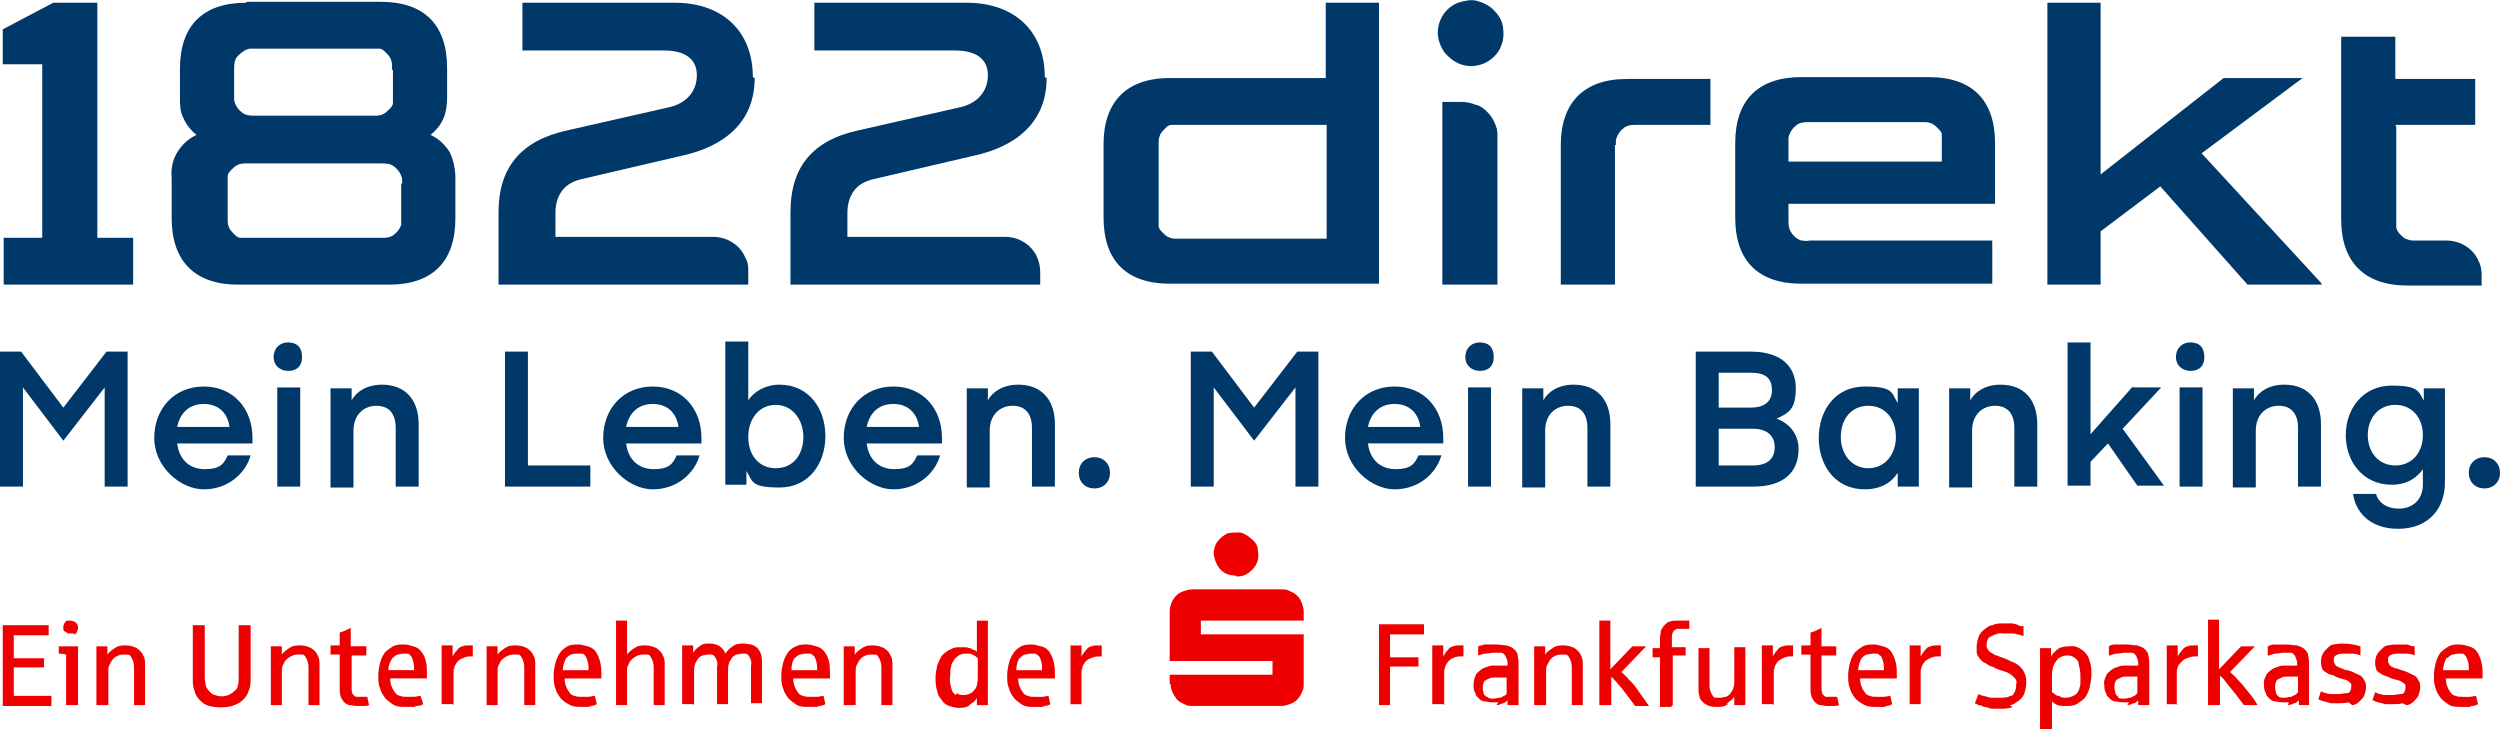
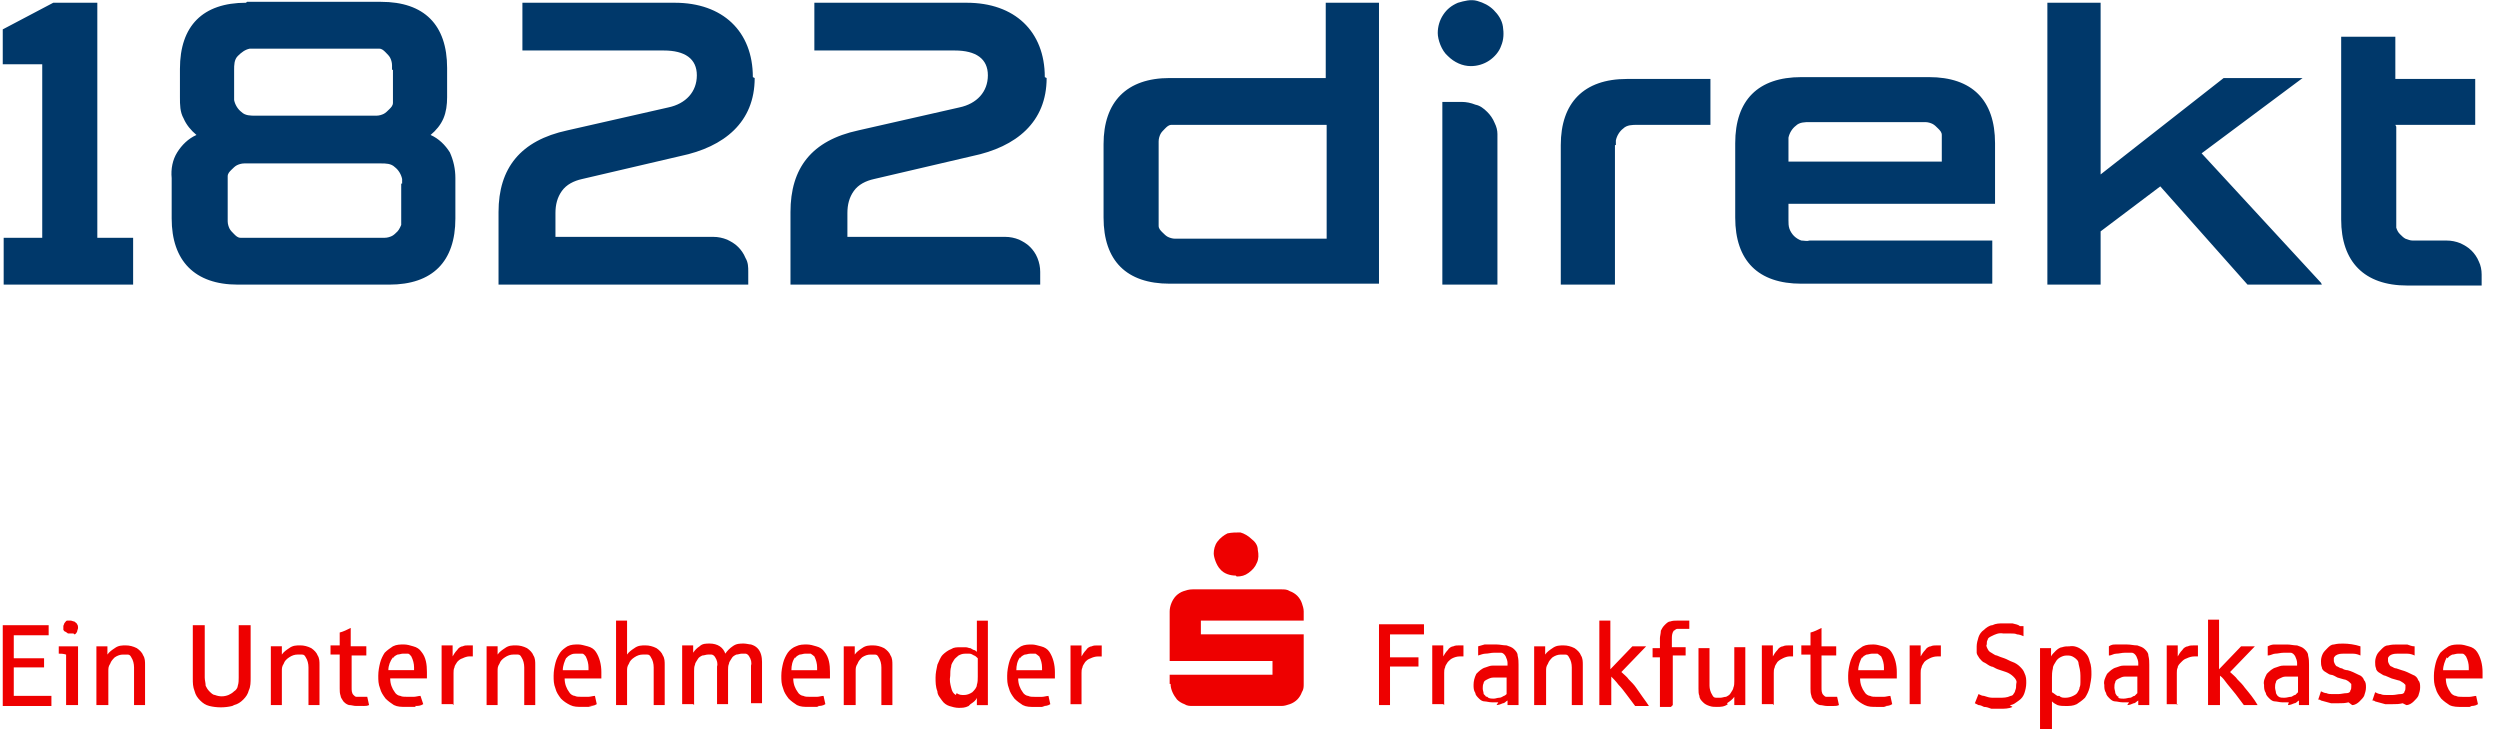
<svg xmlns="http://www.w3.org/2000/svg" viewBox="0 0 272.3 79.4">
  <path d="m160.2 7.2c.7 0 1.4-.2 2-.6s1.1-1 1.3-1.6c.3-.7.3-1.4.2-2.1s-.5-1.3-1-1.8-1.1-.8-1.8-1-1.4 0-2.1.2c-.7.3-1.2.7-1.6 1.3s-.6 1.3-.6 2 .4 1.9 1.1 2.5c.7.7 1.6 1.1 2.5 1.1zm-3.1 3.9v19.9h6v-16.4c0-.4-.1-.8-.3-1.2-.2-.5-.5-.9-.8-1.2-.4-.4-.8-.7-1.3-.8-.5-.2-1-.3-1.5-.3zm18.8 4.7v15.2h-5.9v-15.2c0-4.6 2.5-7.2 7.2-7.2h9.1v5h-8c-.5 0-1.1 0-1.5.4-.4.3-.7.8-.8 1.3v.5m84.9-2.2h8.7v-5h-8.7v-4.6h-5.9v19.9c0 4.6 2.5 7.2 7.2 7.2h8.1v-1.2c0-.5-.1-1-.3-1.4-.2-.5-.5-.9-.8-1.2-.4-.4-.8-.6-1.2-.8-.5-.2-1-.3-1.5-.3h-3.2c-.2 0-.3 0-.5 0-.3 0-.5-.1-.8-.2-.2-.1-.4-.3-.6-.5s-.3-.4-.4-.7c0-.3 0-.5 0-.8v-10.2zm-178.9-5.2c0-5-3.3-8.1-8.5-8.1h-16.6v5.2h15.4c2.3 0 3.6.9 3.6 2.7s-1.2 3.1-3.1 3.5l-11 2.5c-5.1 1.1-7.5 4.1-7.5 8.9v7.9h27.2v-1.4c0-.5 0-1-.3-1.5-.2-.5-.5-.9-.8-1.2-.4-.4-.8-.6-1.2-.8-.5-.2-1-.3-1.5-.3h-17.2v-2.6c0-.9.2-1.7.7-2.4s1.3-1.1 2.2-1.3l10.7-2.5c4.8-1 8.1-3.7 8.1-8.5m-81.8 22.5h14.1v-5.1h-3.9v-25.6h-4.8l-5.5 2.9v3.8h4.3v18.9h-4.2zm208.8-17.7h-12.1c-.5 0-1.1 0-1.5.4-.4.3-.7.8-.8 1.3v.5 2.1h16.7v-2.1c0-.3 0-.5 0-.8s-.2-.5-.4-.7-.4-.4-.6-.5-.5-.2-.8-.2c-.2 0-.3 0-.5 0zm-14.4 10.7c0 .3 0 .6.1.9s.3.6.5.8.5.4.8.5c.3 0 .6.1.9 0h19.9v4.7h-20.8c-4.7 0-7.2-2.5-7.2-7.2v-8.1c0-4.7 2.5-7.2 7.2-7.2h13.9c4.7 0 7.2 2.5 7.2 7.2v6.6h-22.5v1.6m-151.1-3.8v3.7.8s-.2.5-.4.7-.4.4-.6.5-.5.2-.8.2c-.2 0-.3 0-.5 0h-14.4c-.3 0-.5 0-.8 0s-.5-.2-.7-.4-.4-.4-.5-.6-.2-.5-.2-.8c0-.2 0-.3 0-.5v-3.6c0-.3 0-.5 0-.8s.2-.5.4-.7.4-.4.6-.5.5-.2.8-.2h.5 14.4c.5 0 1.1 0 1.5.4.4.3.7.8.8 1.3v.5zm-.9-12.4v2.8.8c0 .3-.2.5-.4.7s-.4.4-.6.5-.5.2-.8.2c-.2 0-.3 0-.5 0h-12.7c-.5 0-1.1 0-1.5-.4-.4-.3-.7-.8-.8-1.3 0-.2 0-.3 0-.5v-2.8c0-.5 0-1.1.4-1.5s.8-.7 1.3-.8h.5 12.8.8c.3 0 .5.2.7.4s.4.4.5.6.2.5.2.8v.5m-15.9-7.3c-4.7 0-7.2 2.5-7.2 7.2v3.1c0 .8 0 1.6.4 2.3.3.7.8 1.3 1.4 1.8-.9.4-1.6 1.1-2.1 1.9s-.7 1.8-.6 2.8v4.4c0 4.6 2.5 7.2 7.2 7.2h16.5c4.7 0 7.2-2.5 7.2-7.2v-4.4c0-1-.2-1.9-.6-2.8-.5-.8-1.2-1.5-2.1-1.9.6-.5 1.1-1.1 1.4-1.8s.4-1.5.4-2.3v-3.2c0-4.7-2.5-7.2-7.2-7.2h-14.6zm226.1 30.7h-8.1l-9.5-10.7-6.5 4.9v5.8h-5.8v-30.7h5.8v18.7l13.4-10.5h8.6l-11 8.2 13 14.1zm-108.5-17.4h-16c-.3 0-.5 0-.8 0s-.5.2-.7.4-.4.4-.5.6-.2.5-.2.8v.5 7.9.8c0 .3.2.5.4.7s.4.4.6.5.5.2.8.2h.5 16v-12.4zm-24.2 10.2v-8.1c0-4.6 2.5-7.2 7.2-7.2h17v-8.2h5.8v30.6h-22.8c-4.7 0-7.2-2.5-7.2-7.2m-6.4-15.3c0-5-3.3-8.1-8.5-8.1h-16.6v5.2h15.3c2.3 0 3.6.9 3.6 2.7s-1.2 3.1-3.1 3.5l-11 2.5c-5.1 1.1-7.4 4.1-7.4 8.9v7.9h27.2v-1.4c0-.5-.1-1-.3-1.5s-.5-.9-.8-1.2c-.4-.4-.8-.6-1.2-.8-.5-.2-1-.3-1.5-.3h-17.2v-2.6c0-.9.2-1.7.7-2.4s1.3-1.1 2.2-1.3l10.7-2.5c4.8-1 8.1-3.7 8.1-8.5z" fill="#00386a" />
  <path d="m117.8 76.8v-3.5c0-.2 0-.4.1-.6 0-.2.2-.4.3-.6.2-.2.3-.3.6-.4.2-.1.5-.2.8-.2h.4v-1.2c-.2 0-.3 0-.5 0s-.4 0-.6.1c-.2 0-.5.2-.6.4-.2.2-.4.5-.5.7v-1.2h-1.2v6.4h1.2zm-6.7-5.1c.1-.2.3-.3.5-.4.2 0 .4-.1.6-.1h.6s.3.2.4.3c.2.4.3.8.3 1.2v.3h-2.8c0-.5.1-1 .4-1.4m2.4 5.3c.3 0 .6 0 .9-.2l-.2-.9c-.2 0-.5.1-.7.1-.3 0-.5 0-.8 0s-.5 0-.7-.1c-.2 0-.5-.2-.6-.4-.3-.4-.5-.9-.5-1.5h4v-.7c0-.8-.2-1.6-.6-2.2-.2-.3-.5-.5-.9-.6s-.7-.2-1-.2c-.4 0-.8 0-1.2.2-.3.2-.6.4-.8.7s-.4.7-.5 1.1-.2.9-.2 1.4 0 .9.2 1.4c.1.4.3.7.6 1.1.3.3.6.5.9.7.4.2.8.2 1.3.2h1.1m-9.7-1.3c-.3-.2-.4-.4-.5-.8s-.2-.8-.1-1.3c0-.3 0-.7.1-1 0-.3.2-.5.3-.7s.3-.3.5-.5c.2-.1.4-.2.7-.2h.5c.2 0 .3.1.5.2.1 0 .3.2.4.3v2c0 .3 0 .6-.1.9 0 .3-.3.6-.5.8-.3.2-.6.3-.9.3s-.5 0-.8-.2m1.5 1.2c.3-.2.6-.4.7-.7v.8h1.2v-9.2h-1.2v3.4s-.2-.2-.3-.2-.2-.1-.4-.2c-.2 0-.3-.1-.5-.1s-.4 0-.6 0c-.4 0-.7 0-1 .2-.3.1-.7.4-.9.6-.3.3-.4.7-.6 1.1-.1.5-.2.9-.2 1.4s0 1 .2 1.5c0 .4.3.7.5 1s.5.5.8.6.7.2 1 .2c.4 0 .7 0 1.1-.2m161.1-5.2c.1-.2.3-.3.5-.4.2 0 .4-.1.6-.1h.5c.2 0 .3.2.4.3.2.4.3.8.3 1.2v.3h-2.8c0-.5.2-1 .4-1.4m2.5 5.3c.3 0 .6 0 .9-.2l-.2-.9c-.2 0-.5.1-.7.1-.3 0-.5 0-.8 0s-.5 0-.7-.1c-.2 0-.5-.2-.6-.4-.3-.4-.5-.9-.5-1.5h4v-.7c0-.8-.2-1.6-.6-2.2-.2-.3-.5-.5-.9-.6-.3-.1-.7-.2-1-.2-.4 0-.8 0-1.2.2-.3.2-.6.4-.9.7-.2.3-.4.7-.5 1.1s-.2.9-.2 1.4 0 .9.2 1.4c.1.4.3.7.6 1.1.3.3.6.5.9.7.4.2.9.2 1.3.2h1.1m-7.1-.2c.3 0 .6-.2.8-.4s.4-.4.5-.6c.1-.3.2-.6.2-.9s0-.6-.2-.8c-.1-.3-.3-.5-.6-.6-.4-.2-.8-.4-1.2-.5l-.6-.2c-.2 0-.3-.1-.5-.2-.1 0-.2-.1-.3-.3 0 0-.1-.2-.1-.3s0-.2 0-.3.1-.2.2-.3c.3-.2.6-.2.9-.2h1c.3 0 .6.1.8.2v-1c-.3 0-.5-.1-.8-.2-.4 0-.7 0-1.1 0-.3 0-.6 0-1 .1-.3 0-.5.2-.7.4s-.4.4-.5.6-.2.5-.2.8c0 .2 0 .5.1.7 0 .2.2.4.4.5s.4.3.6.3c.2.1.5.2.7.3l.7.2c.2 0 .4.2.6.3 0 0 .1.1.2.2v.3c0 .1 0 .3-.1.4 0 .2-.2.3-.4.3-.3 0-.6.1-.9.1-.2 0-.5 0-.7 0s-.4 0-.6-.1c-.2 0-.4-.1-.6-.2l-.3.9c.1 0 .2 0 .3.1.4.1.7.2 1.1.3h.8c.4 0 .7 0 1.1-.1m-5.5.2c.3 0 .6-.2.8-.4s.4-.4.5-.6c.1-.3.2-.6.2-.9s0-.6-.2-.8c-.1-.3-.3-.5-.6-.6-.4-.2-.8-.4-1.2-.5-.2 0-.5-.1-.6-.2-.2 0-.3-.1-.5-.2-.1 0-.2-.1-.3-.3 0 0-.1-.2-.1-.3s0-.2 0-.3.1-.2.2-.3c.3-.2.6-.2.9-.2h1c.3 0 .6.1.8.2v-1c-.6-.2-1.3-.3-1.9-.3-.3 0-.6 0-1 .1-.3 0-.5.2-.7.4s-.4.4-.5.6-.2.5-.2.8c0 .2 0 .5.1.7 0 .2.2.4.4.5s.4.3.6.3.5.2.7.3l.7.2c.2 0 .5.2.6.3 0 0 .1.1.2.2v.3c0 .1 0 .3-.1.4 0 .2-.2.3-.4.3-.3 0-.6.1-.9.1-.2 0-.5 0-.7 0s-.4 0-.6-.1c-.2 0-.4-.1-.6-.2l-.3.9c.1 0 .2 0 .3.1.4.1.7.2 1.1.3h.8c.4 0 .7 0 1.1-.1m-7.5-.6c-.2 0-.3-.2-.4-.4 0-.2-.1-.4-.1-.6s0-.4.1-.6c0-.2.2-.3.4-.4s.4-.2.6-.2h.9.5v1.7s-.2.2-.3.3c-.2 0-.3.2-.5.2s-.4.1-.7.1c-.2 0-.4 0-.6-.1m1 .9c.2 0 .5-.1.7-.2.2 0 .3-.2.5-.3v.5h1.1v-4.4c0-.3 0-.6-.1-1 0-.3-.2-.5-.4-.7s-.5-.3-.8-.4c-.4 0-.7-.1-1.1-.1-.2 0-.5 0-.7 0s-.4 0-.6 0-.4 0-.8.2v1c.3 0 .6-.2.8-.2.3 0 .6-.1.9-.1h.8c.2 0 .4.2.5.4s.2.5.2.7v.3h-.5c-.3 0-.7 0-1 0s-.5.1-.8.2c-.4.1-.7.4-1 .7-.2.4-.4.8-.3 1.2 0 .3 0 .6.2.9 0 .2.2.4.4.6s.4.3.6.3.5.1.8.1h.7m-7.5.3v-3.2c.3.2.5.5.8.9s.6.7.9 1.1.6.8.9 1.2h1.5c-.4-.7-.9-1.3-1.4-1.9-.2-.3-.5-.6-.8-.9-.2-.3-.5-.5-.8-.8l2.7-2.8h-1.5l-2.4 2.5v-5.4s-1.2 0-1.2 0v9.3s1.2 0 1.2 0zm-4.7 0v-3.5c0-.2 0-.4.1-.6 0-.2.2-.4.4-.6s.3-.3.6-.4c.2-.1.5-.2.8-.2h.4v-1.2c-.2 0-.3 0-.5 0s-.4 0-.6.1c-.2 0-.5.2-.6.4-.2.2-.4.5-.5.7v-1.2h-1.2v6.4h1.2zm-6.3-.9c-.2 0-.3-.2-.4-.4 0-.2-.1-.4-.1-.6s0-.4.1-.6c0-.2.2-.3.4-.4s.4-.2.6-.2h.9.5v1.8s-.2.2-.3.3c-.2 0-.3.2-.5.2s-.4.1-.7.1c-.2 0-.4 0-.6-.1m1 .8c.2 0 .5-.1.7-.2.2 0 .3-.2.5-.3v.5h1.2v-4.4c0-.3 0-.6-.1-1 0-.3-.2-.5-.4-.7s-.5-.3-.8-.4c-.4 0-.7-.1-1.1-.1-.2 0-.4 0-.7 0-.2 0-.4 0-.6 0s-.4 0-.7.2v1c.3 0 .5-.2.8-.2s.6-.1.9-.1h.8c.2 0 .4.2.5.4s.2.5.2.7v.3h-.6c-.3 0-.7 0-1 0s-.5.1-.8.2c-.4.1-.7.4-1 .7-.2.4-.4.8-.3 1.2 0 .3 0 .6.2.9 0 .2.2.4.4.6s.4.3.6.3.5.1.8.1h.7m-7.8-.7c-.2-.1-.4-.3-.6-.4v-1.6c0-.3 0-.6.1-1 0-.3.2-.5.3-.7s.3-.4.5-.5.4-.2.7-.2.5 0 .8.2.5.4.5.7c.1.4.2.8.2 1.3v.7c0 .2 0 .4-.1.6 0 .2-.1.3-.2.5s-.3.3-.5.4-.5.2-.8.2-.5 0-.7-.2m-.8 3.5v-2.9c.2.2.4.3.6.4.3.1.6.1.9.1.4 0 .8 0 1.2-.2.3-.2.6-.4.9-.7.2-.3.4-.7.5-1.1.1-.5.2-1 .2-1.4 0-.5 0-1-.2-1.5-.1-.5-.4-.9-.8-1.2s-.9-.5-1.4-.4c-.3 0-.5 0-.8.1-.2 0-.5.2-.7.4s-.4.4-.5.6v-.9h-1.2v8.9s1.3 0 1.3 0zm-4.6-2.5c.4 0 .7-.3 1-.5s.5-.5.6-.8.2-.7.2-1.1 0-.7-.2-1.1c-.1-.3-.3-.5-.5-.7s-.5-.4-.8-.5-.6-.3-.9-.4-.6-.2-.8-.3c-.2 0-.4-.2-.6-.3s-.3-.2-.4-.4-.2-.4-.1-.5c0-.2 0-.4.1-.5 0-.2.2-.3.4-.4.4-.2.8-.4 1.3-.3h.8c.3 0 .5 0 .7.1.2 0 .5.1.7.2v-1.1h-.4c-.2-.2-.5-.2-.8-.3-.3 0-.7 0-1 0-.4 0-.8 0-1.2.2-.3 0-.7.3-.9.5-.3.2-.5.5-.6.8s-.2.7-.2 1v.7c0 .2.2.4.3.6.2.2.3.4.6.5.2.1.4.3.7.4.2 0 .4.2.7.3l.9.3c.3.1.6.3.8.5.1.1.2.2.3.4s0 .3 0 .5 0 .4-.1.6c0 .1-.1.3-.2.4 0 .1-.2.2-.3.2-.4.2-.8.2-1.2.2-.3 0-.6 0-.8 0-.3 0-.6-.1-.9-.2-.2 0-.4-.1-.6-.2l-.4 1 .4.2c.2 0 .4.1.6.2.3 0 .5.1.8.2h1c.4 0 .9 0 1.3-.2m-10-.2v-3.5c0-.2 0-.4.1-.6 0-.2.2-.4.3-.6.2-.2.4-.3.6-.4s.5-.2.8-.2h.4v-1.2c-.2 0-.3 0-.5 0s-.4 0-.6.1c-.2 0-.5.2-.6.4-.2.2-.4.5-.5.7v-1.2h-1.2v6.4h1.2zm-6.4-5.1c.1-.2.3-.3.5-.4.2 0 .4-.1.6-.1h.6s.3.2.4.3c.2.4.3.8.3 1.2v.3h-2.8c0-.5.2-1 .4-1.4m2.4 5.3c.3 0 .6 0 .9-.2l-.2-.9c-.2 0-.5.1-.7.1-.3 0-.5 0-.8 0s-.5 0-.7-.1c-.2 0-.5-.2-.6-.4-.3-.4-.5-.9-.5-1.5h4v-.7c0-.8-.2-1.6-.6-2.2-.2-.3-.5-.5-.9-.6s-.7-.2-1-.2c-.4 0-.8 0-1.2.2-.3.2-.6.4-.9.7-.2.3-.4.7-.5 1.1s-.2.9-.2 1.4 0 .9.2 1.4c.1.4.3.7.6 1.1.3.3.6.5 1 .7s.8.2 1.3.2h1.1m-5.8-.1c.2 0 .4 0 .6-.1l-.2-.9c-.1 0-.2 0-.3 0-.2 0-.3 0-.5 0-.1 0-.3 0-.4 0s-.2-.1-.3-.2c-.2-.2-.2-.5-.2-.8v-3.5h1.6v-1h-1.6v-2c-.4.2-.8.4-1.2.5v1.4h-1v1h1v3.7c0 .3 0 .5.1.8 0 .2.2.4.3.6.2.2.3.3.6.4.3 0 .5.1.8.1zm-6.5-.1v-3.5c0-.2 0-.4.1-.6 0-.2.2-.4.3-.6.2-.2.4-.3.6-.4s.5-.2.7-.2h.4v-1.2c-.2 0-.3 0-.5 0s-.4 0-.6.1c-.2 0-.5.2-.6.4-.2.2-.4.5-.5.7v-1.2h-1.2v6.4h1.2zm-5.1-.2c.3-.2.6-.4.8-.7v.9h1.2v-6.3h-1.2v3.7c0 .2 0 .5-.1.7 0 .2-.2.4-.3.6s-.3.3-.5.4c-.2 0-.4.1-.6.1s-.3 0-.5 0-.3-.1-.4-.3c-.2-.3-.3-.7-.3-1v-4.1h-1.2v4.4c0 .3 0 .6.1.8 0 .3.2.5.4.7s.4.3.7.4.5.1.8.1c.4 0 .8 0 1.2-.3m-6 .1v-5.4h1.4v-.9h-1.5v-.9c0-.3 0-.6.2-.9.1 0 .2-.2.4-.2h.4.9v-.9c-.1 0-.3 0-.5 0s-.5 0-.8 0-.5 0-.8.1c-.2 0-.4.2-.6.4s-.3.4-.4.6c0 .3-.1.6-.1.8v1.1h-.8v1h.8v5.4h1.2zm-6.7 0v-3.1c.2.2.5.5.8.9.3.3.6.7.9 1.1s.6.8.9 1.2h1.5c-.2-.3-.4-.6-.7-1-.2-.3-.5-.7-.7-1s-.5-.6-.8-.9c-.2-.3-.5-.5-.8-.8l2.7-2.8h-1.5l-2.4 2.5v-5.3h-1.2v9.2h1.2zm-7.1 0v-3.7c0-.3 0-.5.2-.8.1-.3.3-.5.5-.7.3-.2.6-.3.9-.3h.5c.2 0 .3.1.4.3.2.3.3.7.3 1.1v4.1h1.2v-4.4c0-.3 0-.7-.2-1-.1-.3-.4-.6-.7-.8-.4-.2-.8-.3-1.2-.3s-.8 0-1.2.3c-.3.2-.6.4-.8.7v-.9h-1.2v6.4h1.2zm-6.4-.9s-.2 0-.2-.1c0 0-.1-.1-.2-.2 0-.2-.1-.4-.1-.6s0-.4.1-.6c0-.2.2-.3.4-.4s.4-.2.7-.2h.9.5v1.8s-.2.2-.3.2c-.2.1-.3.2-.5.2s-.4.1-.6.1-.4 0-.6-.1m.9.8c.2 0 .5-.1.7-.2.2 0 .3-.2.5-.3v.5h1.2v-4.4c0-.3 0-.6-.1-1 0-.3-.2-.5-.4-.7s-.5-.3-.8-.4c-.4 0-.7-.1-1.1-.1-.2 0-.5 0-.7 0s-.4 0-.6 0l-.7.2v1c.3-.1.6-.2.8-.2.3 0 .6-.1.9-.1h.8c.2 0 .4.2.5.4s.2.5.2.7v.3h-.6c-.3 0-.7 0-1 0s-.5.1-.8.2c-.4.1-.7.4-1 .7-.2.4-.3.8-.3 1.2 0 .3 0 .6.2.9 0 .2.2.4.4.6s.4.3.6.3.5.1.8.1h.7m-5.9.3v-3.5c0-.2 0-.4.1-.6 0-.2.2-.4.3-.6.2-.2.3-.3.5-.4s.5-.2.8-.2h.4v-1.2c-.2 0-.3 0-.5 0s-.4 0-.6.1c-.2 0-.5.2-.6.4-.2.2-.4.5-.5.7v-1.2h-1.2v6.4h1.2zm-5.9 0v-4.2h3.1v-1h-3.1v-2.5h3.7v-1.1h-4.9v8.8h1.3zm-139.6 0v-3.7c0-.3 0-.5.2-.8.1-.3.3-.5.5-.7.3-.2.6-.3.9-.3h.5c.2 0 .3.1.4.3.2.3.3.7.3 1.1v4.1h1.2v-4.4c0-.3 0-.7-.2-1-.1-.3-.4-.6-.7-.8-.4-.2-.8-.3-1.2-.3s-.8 0-1.2.3c-.3.2-.6.4-.8.7v-.9h-1.2v6.4h1.2zm-3.7-7.7c.1 0 .2-.1.3-.3 0-.1.1-.3.1-.4s0-.3-.1-.4c0-.1-.2-.2-.3-.3-.1 0-.3-.1-.4-.1s-.2 0-.4 0c-.1 0-.2.2-.3.3 0 .1-.1.2-.1.3v.4s.1.2.2.2c0 0 .2.1.3.2h.3.3m.5 7.8v-6.4h-2.1v.8c.2 0 .5 0 .8.1v5.5h1.2zm-2.9 0v-1h-4.1v-3.1h3.3v-1h-3.3v-2.5h3.8v-1.1h-5v8.8h5.3zm87.6 0v-3.7c0-.3 0-.5.2-.8.1-.3.3-.5.5-.7.3-.2.6-.3.9-.3h.5c.2 0 .3.1.4.3.2.3.3.7.3 1.1v4.1h1.2v-4.4c0-.3 0-.7-.2-1-.1-.3-.4-.6-.7-.8-.4-.2-.8-.3-1.2-.3s-.8 0-1.2.3c-.3.2-.6.4-.8.7v-.9h-1.2v6.4h1.2zm-6.6-5.1c.1-.2.3-.3.5-.4.2 0 .4-.1.6-.1h.6s.3.2.4.3c.2.4.3.8.3 1.2v.3h-2.8c0-.5.1-1 .4-1.4m2.4 5.3c.3 0 .6 0 .9-.2l-.2-.9c-.2 0-.5.1-.7.1-.3 0-.5 0-.8 0s-.5 0-.7-.1c-.2 0-.5-.2-.6-.4-.3-.4-.5-.9-.5-1.5h4v-.7c0-.8-.1-1.6-.6-2.2-.2-.3-.5-.5-.9-.6-.3-.1-.7-.2-1-.2-.4 0-.8 0-1.2.2-.3.1-.7.4-.9.7s-.4.7-.5 1.1-.2.9-.2 1.4 0 .9.2 1.4c.1.4.3.7.6 1.1.3.3.6.5.9.7.4.2.8.2 1.3.2h1.1m-13.6-.2v-3.7c0-.2 0-.5.1-.7 0-.2.2-.4.3-.6s.3-.3.5-.4c.2 0 .4-.1.6-.1h.4c.1 0 .3.1.4.3.2.3.3.7.2 1v4.1h1.2v-3.7c0-.2 0-.5.1-.7 0-.2.2-.4.3-.6s.3-.3.5-.4c.2 0 .4-.1.6-.1h.4c.1 0 .3.1.4.3.2.3.3.7.2 1v4.1h1.2v-4.5c0-.5-.1-1.1-.5-1.5-.2-.2-.4-.3-.7-.4-.2 0-.5-.1-.8-.1-.4 0-.8 0-1.2.3-.3.2-.6.5-.8.8-.1-.3-.3-.6-.6-.8s-.7-.3-1.1-.3-.8 0-1.1.3c-.3.2-.5.4-.7.7v-.8h-1.2v6.4h1.2zm-7.3 0v-3.7c0-.3 0-.5.2-.8.1-.3.3-.5.6-.7s.6-.3.9-.3h.5c.2 0 .3.1.4.3.2.3.3.7.3 1.1v4.1h1.2v-4.4c0-.3 0-.7-.2-1-.1-.3-.4-.6-.7-.8-.4-.2-.8-.3-1.2-.3s-.8 0-1.2.3c-.3.2-.6.4-.8.7v-3.7h-1.2v9.2zm-6.6-5.1c.1-.2.3-.3.5-.4s.4-.1.6-.1h.6c.2 0 .3.2.4.3.2.4.3.8.3 1.2v.3h-2.8c0-.5.2-1 .4-1.4m2.4 5.3c.3 0 .6 0 .9-.2l-.2-.9c-.2 0-.5.1-.7.1-.3 0-.5 0-.8 0s-.5 0-.7-.1c-.2 0-.5-.2-.6-.4-.3-.4-.5-.9-.5-1.5h4v-.7c0-.8-.2-1.6-.6-2.2-.2-.3-.5-.5-.9-.6s-.7-.2-1-.2c-.4 0-.8 0-1.2.2-.3.2-.6.4-.8.7s-.4.7-.5 1.1-.2.9-.2 1.4 0 .9.2 1.4c.1.4.3.7.6 1.1.3.3.6.5 1 .7s.8.2 1.3.2h1.1m-10.3-.2v-3.7c0-.3 0-.5.2-.8.1-.3.3-.5.6-.7s.6-.3.9-.3h.5c.2 0 .3.1.4.3.2.3.3.7.3 1.1v4.1h1.2v-4.4c0-.3 0-.7-.2-1-.1-.3-.4-.6-.7-.8-.4-.2-.8-.3-1.2-.3s-.8 0-1.2.3c-.3.2-.6.4-.8.7v-.9h-1.2v6.4zm-4.8 0v-3.5c0-.2 0-.4.1-.6 0-.2.2-.4.3-.6.2-.2.3-.3.6-.4.2-.1.5-.2.7-.2h.4v-1.2c-.2 0-.3 0-.5 0s-.4 0-.6.1c-.2 0-.5.2-.6.4-.2.2-.4.5-.5.7v-1.2h-1.2v6.4h1.2zm-6.6-5.1c.1-.2.3-.3.5-.4.2 0 .4-.1.6-.1h.5c.2 0 .3.2.4.3.2.4.3.8.3 1.2v.3h-2.8c0-.5.2-1 .5-1.4zm2.4 5.2c.3 0 .6 0 .9-.2l-.3-.9c-.2 0-.5.1-.7.1-.3 0-.5 0-.8 0s-.5 0-.7-.1c-.2 0-.5-.2-.6-.4-.3-.4-.5-.9-.5-1.5h4v-.7c0-.8-.1-1.6-.6-2.2-.2-.3-.5-.5-.9-.6-.3-.1-.7-.2-1-.2-.4 0-.8 0-1.2.2-.3.2-.6.4-.9.7-.2.3-.4.7-.5 1.1s-.2.9-.2 1.4 0 .9.2 1.4c.1.4.3.7.6 1.1.3.3.6.5.9.7.4.2.8.2 1.3.2h1.1zm-5.6 0c.2 0 .4 0 .6-.1l-.2-.9c-.1 0-.2 0-.3 0-.2 0-.3 0-.5 0-.1 0-.3 0-.4 0s-.2-.1-.3-.2c-.2-.2-.2-.5-.2-.8v-3.5h1.6v-1h-1.7v-2c-.4.2-.8.4-1.2.5v1.4h-1v1h1v3.7c0 .3 0 .5.1.8 0 .2.2.4.3.6.2.2.3.3.6.4.3 0 .5.1.8.1h.7m-8.8-.1v-3.7c0-.3 0-.5.2-.8.1-.3.3-.5.6-.7s.6-.3.9-.3h.5c.2 0 .3.1.4.3.2.3.3.7.3 1.1v4.1h1.2v-4.4c0-.3 0-.7-.2-1-.1-.3-.4-.6-.7-.8-.4-.2-.8-.3-1.2-.3s-.8 0-1.2.3c-.3.2-.6.4-.8.7v-.9h-1.2v6.4zm-5.2 0c.4-.1.7-.3 1-.6s.5-.6.6-1c.2-.4.2-.9.2-1.4v-5.7h-1.3v5.7c0 .3 0 .6-.1.9 0 .2-.2.5-.4.6-.2.2-.4.3-.6.4-.5.2-1 .2-1.5 0-.2 0-.4-.2-.6-.4s-.3-.4-.4-.6c0-.3-.1-.6-.1-.9v-5.7h-1.3v5.8c0 .5 0 .9.2 1.4.1.4.3.7.6 1s.6.5 1 .6c.8.2 1.7.2 2.5 0m102.1-2.4v-1h11.2v-1.5h-11.2v-5.4c0-.6.3-1.3.7-1.7.2-.2.5-.4.8-.5s.6-.2 1-.2h9.7c.3 0 .6 0 .9.2.3.1.6.3.8.5s.4.5.5.8.2.6.2.9v1h-11.2v1.5h11.2v5.4c0 .3 0 .6-.2.9-.1.3-.3.6-.5.8s-.5.4-.8.5-.6.2-.9.2h-9.7c-.3 0-.6 0-.9-.2-.3-.1-.6-.3-.8-.5-.4-.5-.7-1.1-.7-1.7m7.2-11.7c.5 0 .9-.1 1.3-.4s.7-.6.9-1.1c.2-.4.2-.9.1-1.4 0-.5-.3-.9-.7-1.2-.3-.3-.8-.6-1.2-.7-.5 0-.9 0-1.4.1-.4.2-.8.5-1.1.9s-.4.9-.4 1.3.3 1.3.7 1.7c.4.5 1.1.7 1.7.7z" fill="#e00" />
-   <path d="m2.3 38.3 4.6 6.1 4.7-6.1h2.3v14.7h-2.5v-10.8l-4.5 5.8-4.4-5.8v10.8h-2.5v-14.7zm25.2 10h-8.2c.2 1.7 1.3 2.8 3 2.8s2.1-.6 2.5-1.5h2.5c-.6 2.1-2.6 3.7-5.1 3.7s-5.4-2.4-5.4-5.6 2.2-5.6 5.4-5.6 5.3 2.4 5.3 5.6 0 .8 0 .8zm-5.3-4.3c-1.6 0-2.6 1-2.9 2.5h5.7c-.2-1.5-1.2-2.5-2.8-2.5zm9.2-3.6c-.9 0-1.6-.6-1.6-1.5s.6-1.6 1.6-1.6 1.5.6 1.5 1.6-.6 1.5-1.5 1.5zm-1.2 12.6v-10.8h2.5v10.8zm8.1-10.8v1.4c.5-.9 1.6-1.7 3.3-1.7 2.6 0 4 1.7 4 4.3v6.8h-2.5v-6.4c0-1.5-.7-2.4-2.1-2.4s-2.5 1-2.5 2.7v6.2h-2.5v-10.8h2.3zm26 8.5v2.3h-9.3v-14.7h2.5v12.4zm12.1-2.4h-8.2c.2 1.7 1.3 2.8 3 2.8s2.1-.6 2.5-1.5h2.5c-.6 2.1-2.6 3.7-5.1 3.7s-5.4-2.4-5.4-5.6 2.2-5.6 5.4-5.6 5.3 2.4 5.3 5.6 0 .8 0 .8zm-5.3-4.3c-1.6 0-2.6 1-2.9 2.5h5.7c-.2-1.5-1.2-2.5-2.8-2.5zm10.4-.4c.6-.9 1.8-1.7 3.4-1.7 3.2 0 5 2.6 5 5.6s-1.8 5.6-5 5.6-2.9-.7-3.6-1.8v1.5h-2.3v-15.6h2.5v6.2zm0 4c0 1.9 1.1 3.4 3 3.4s3-1.5 3-3.4-1.2-3.5-3-3.5-3 1.5-3 3.5zm21.1.7h-8.2c.2 1.7 1.3 2.8 3 2.8s2.1-.6 2.5-1.5h2.5c-.6 2.1-2.6 3.7-5.1 3.7s-5.4-2.4-5.4-5.6 2.2-5.6 5.4-5.6 5.3 2.4 5.3 5.6 0 .8 0 .8zm-5.3-4.3c-1.6 0-2.6 1-2.9 2.5h5.7c-.2-1.5-1.2-2.5-2.8-2.5zm10.3-1.8v1.4c.5-.9 1.6-1.7 3.3-1.7 2.6 0 4 1.7 4 4.3v6.8h-2.5v-6.4c0-1.5-.7-2.4-2.1-2.4s-2.5 1-2.5 2.7v6.2h-2.5v-10.8h2.3zm11.6 11c-1 0-1.7-.7-1.7-1.7s.7-1.7 1.7-1.7 1.7.7 1.7 1.7-.7 1.7-1.7 1.7zm12.8-14.9 4.6 6.1 4.7-6.1h2.3v14.7h-2.5v-10.8l-4.5 5.8-4.4-5.8v10.8h-2.5v-14.7zm25.2 10h-8.2c.2 1.7 1.3 2.8 3 2.8s2.1-.6 2.5-1.5h2.5c-.6 2.1-2.6 3.7-5.1 3.7s-5.4-2.4-5.4-5.6 2.2-5.6 5.4-5.6 5.3 2.4 5.3 5.6 0 .8 0 .8zm-5.3-4.3c-1.6 0-2.6 1-2.9 2.5h5.7c-.2-1.5-1.2-2.5-2.8-2.5zm9.3-3.6c-.9 0-1.6-.6-1.6-1.5s.6-1.6 1.6-1.6 1.5.6 1.5 1.6-.6 1.5-1.5 1.5zm-1.3 12.6v-10.8h2.5v10.8zm8.2-10.8v1.4c.5-.9 1.6-1.7 3.3-1.7 2.6 0 4 1.7 4 4.3v6.8h-2.5v-6.4c0-1.5-.7-2.4-2.1-2.4s-2.5 1-2.5 2.7v6.2h-2.5v-10.8h2.3zm22.8 10.8h-6.2v-14.7h6c3.4 0 4.9 1.7 4.9 4s-.8 2.7-2.1 3.3c1.4.5 2.4 1.7 2.4 3.3 0 2.6-1.7 4.1-4.9 4.1zm0-6.3h-3.7v4h3.7c1.6 0 2.4-.7 2.4-2s-.9-2-2.4-2zm-.2-6.1h-3.5v3.8h3.5c1.4 0 2.3-.6 2.3-1.9s-.7-1.9-2.3-1.9zm16 1.7h2.3v10.7h-2.3v-1.5c-.7 1.1-1.9 1.8-3.6 1.8-3.2 0-5-2.6-5-5.6s1.8-5.6 5-5.6 2.9.7 3.6 1.8v-1.5zm-6.2 5.3c0 1.9 1.2 3.4 3 3.4s3-1.5 3-3.4-1.1-3.4-3-3.4-3 1.5-3 3.4zm14.1-5.4v1.4c.5-.9 1.6-1.7 3.3-1.7 2.6 0 4 1.7 4 4.3v6.8h-2.5v-6.4c0-1.5-.7-2.4-2.1-2.4s-2.5 1-2.5 2.7v6.2h-2.5v-10.8h2.3zm17.7 0h3.1l-4.2 4.5 4.5 6.2h-2.9l-3.2-4.6-1.9 2v2.6h-2.5v-15.6h2.5v10l4.6-5.2zm6.3-1.8c-.9 0-1.6-.6-1.6-1.5s.6-1.6 1.6-1.6 1.5.6 1.5 1.6-.6 1.5-1.5 1.5zm-1.2 12.6v-10.8h2.5v10.8zm8.1-10.8v1.4c.5-.9 1.6-1.7 3.3-1.7 2.6 0 4 1.7 4 4.3v6.8h-2.5v-6.4c0-1.5-.7-2.4-2.1-2.4s-2.5 1-2.5 2.7v6.2h-2.5v-10.8h2.3zm18.5 1.6v-1.5h2.3v10.3c0 2.8-1.8 5-5.1 5s-4.7-2.1-4.9-3.8h2.5c.2.8 1 1.6 2.5 1.6s2.6-1 2.6-2.6v-1.7c-.6.9-1.7 1.7-3.4 1.7-3.1 0-5-2.5-5-5.4s1.9-5.4 5-5.4 2.9.7 3.6 1.8zm-.1 3.6c0-1.9-1.2-3.3-3-3.3s-3 1.4-3 3.3 1.2 3.3 3 3.3 3-1.4 3-3.3zm6.7 5.8c-1 0-1.7-.7-1.7-1.7s.7-1.7 1.7-1.7 1.7.7 1.7 1.7-.7 1.7-1.7 1.7z" fill="#00386a" />
</svg>